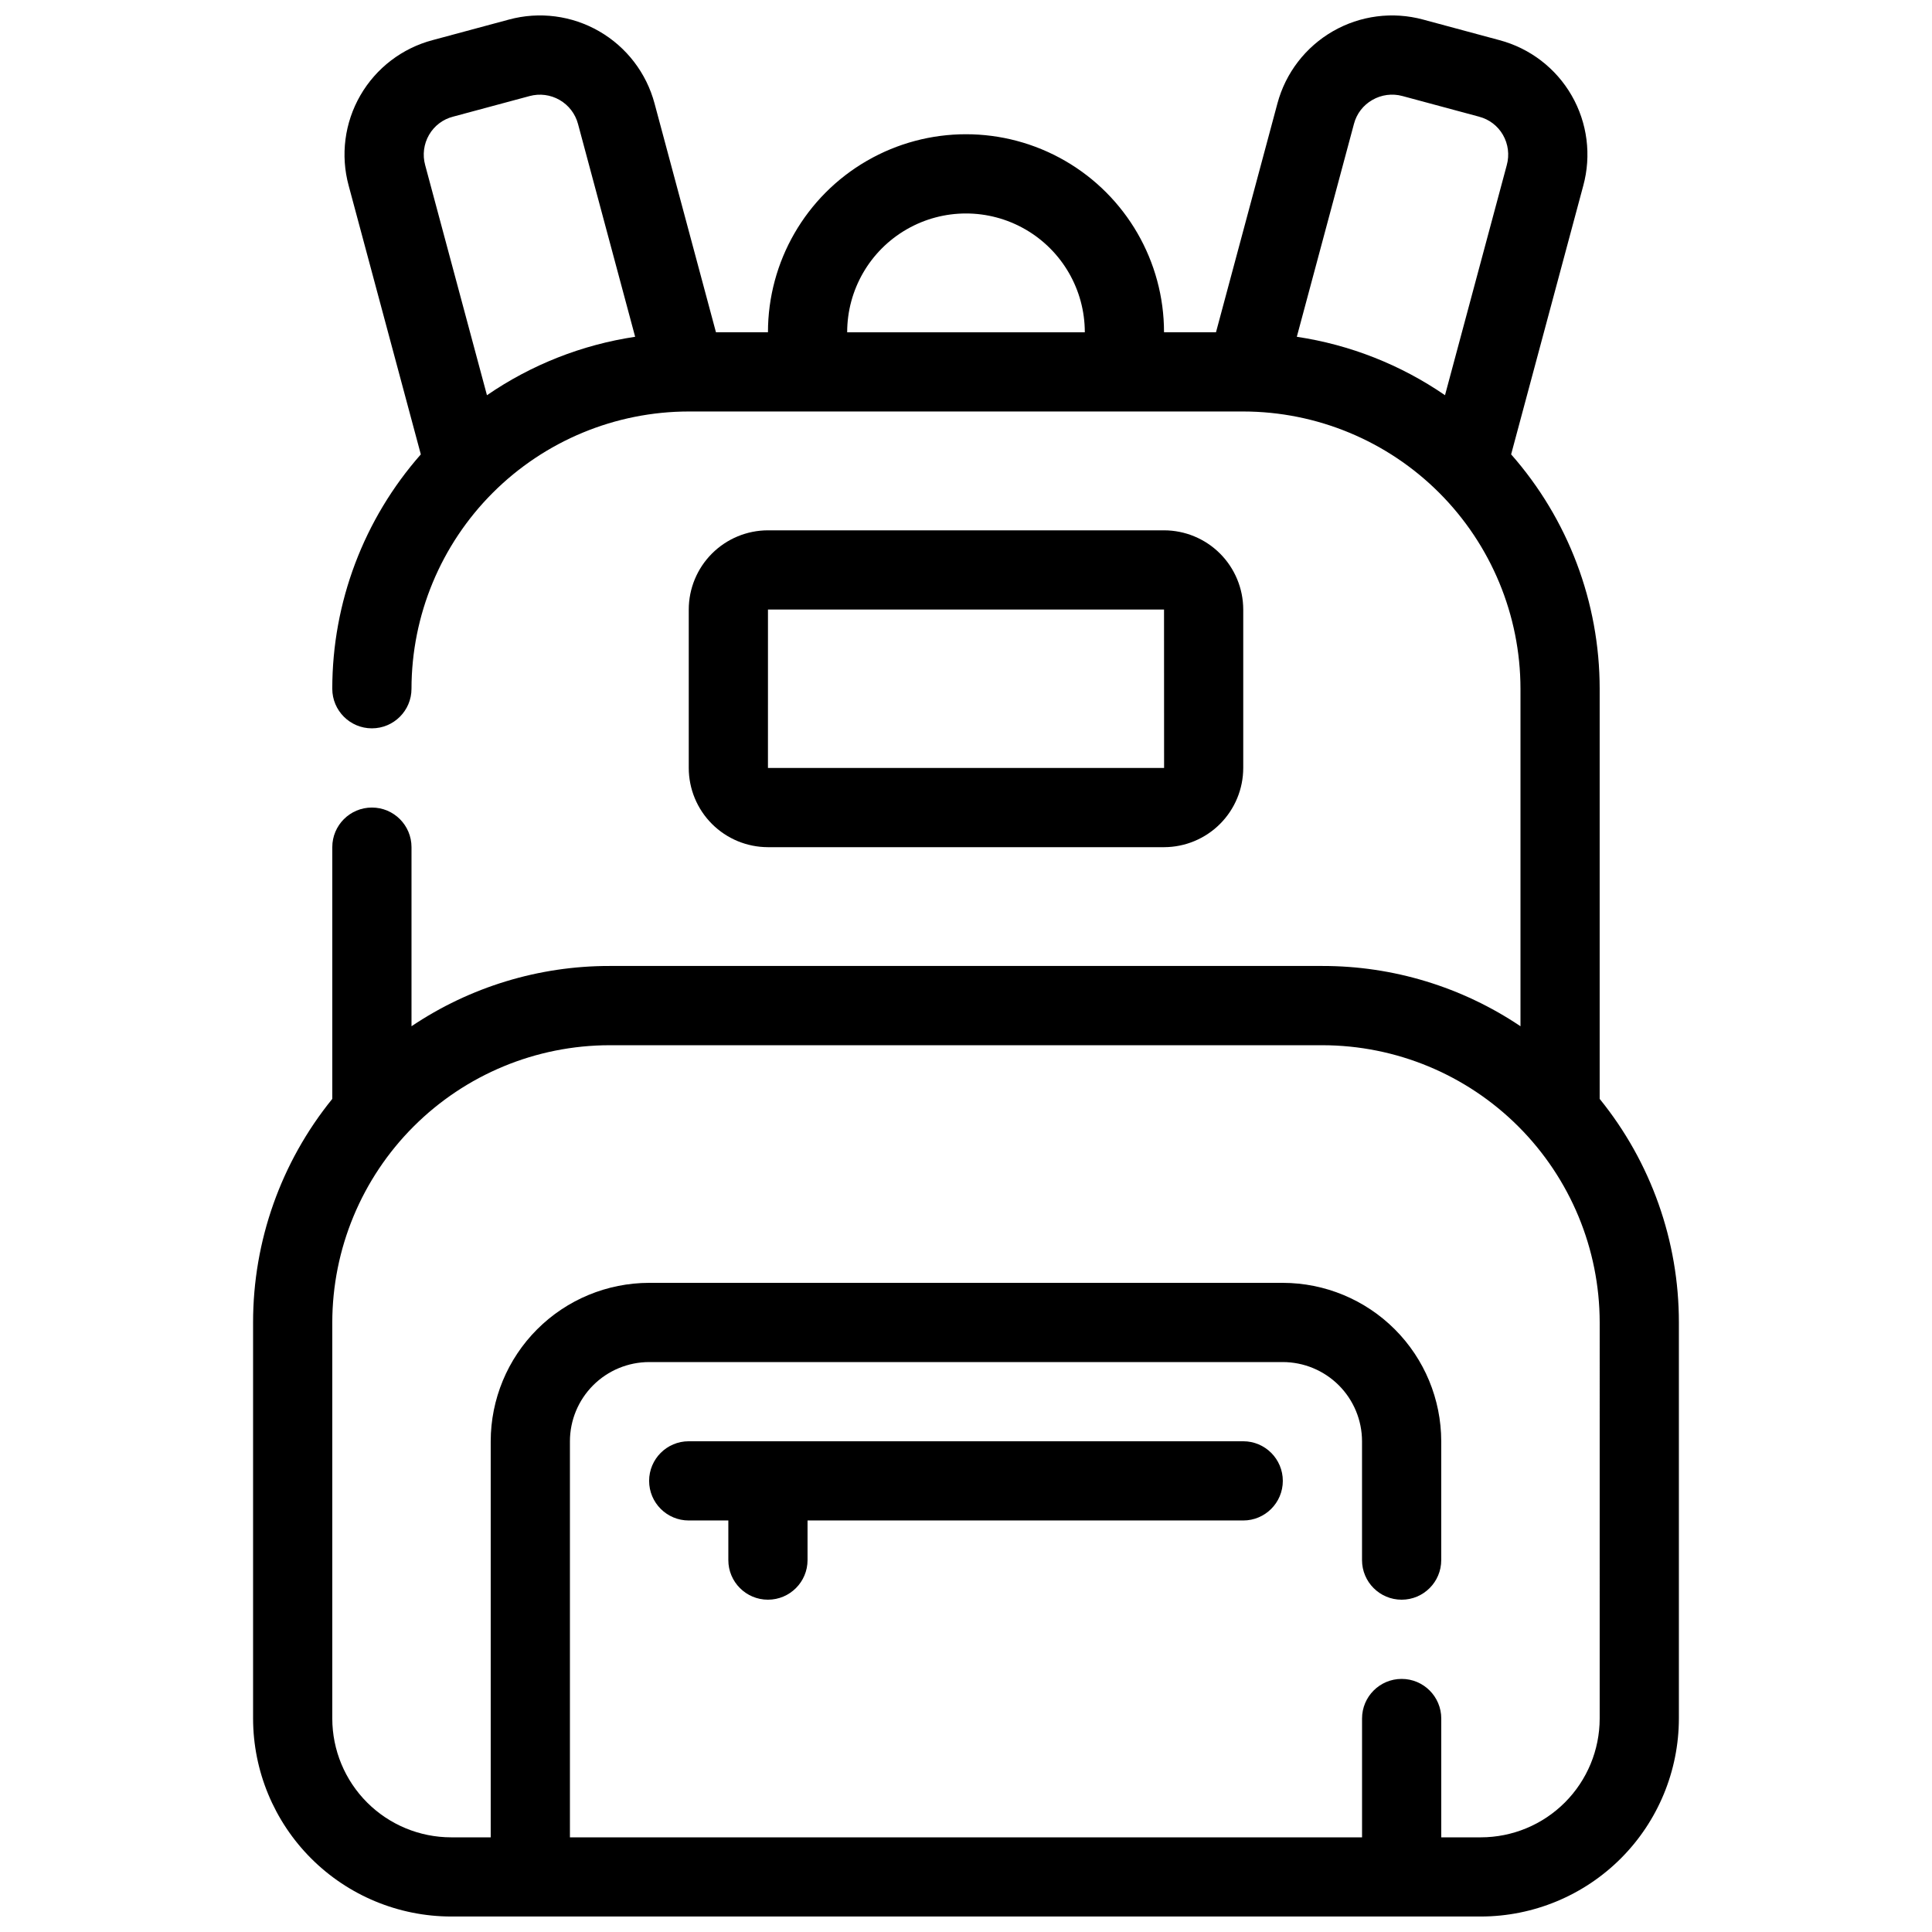
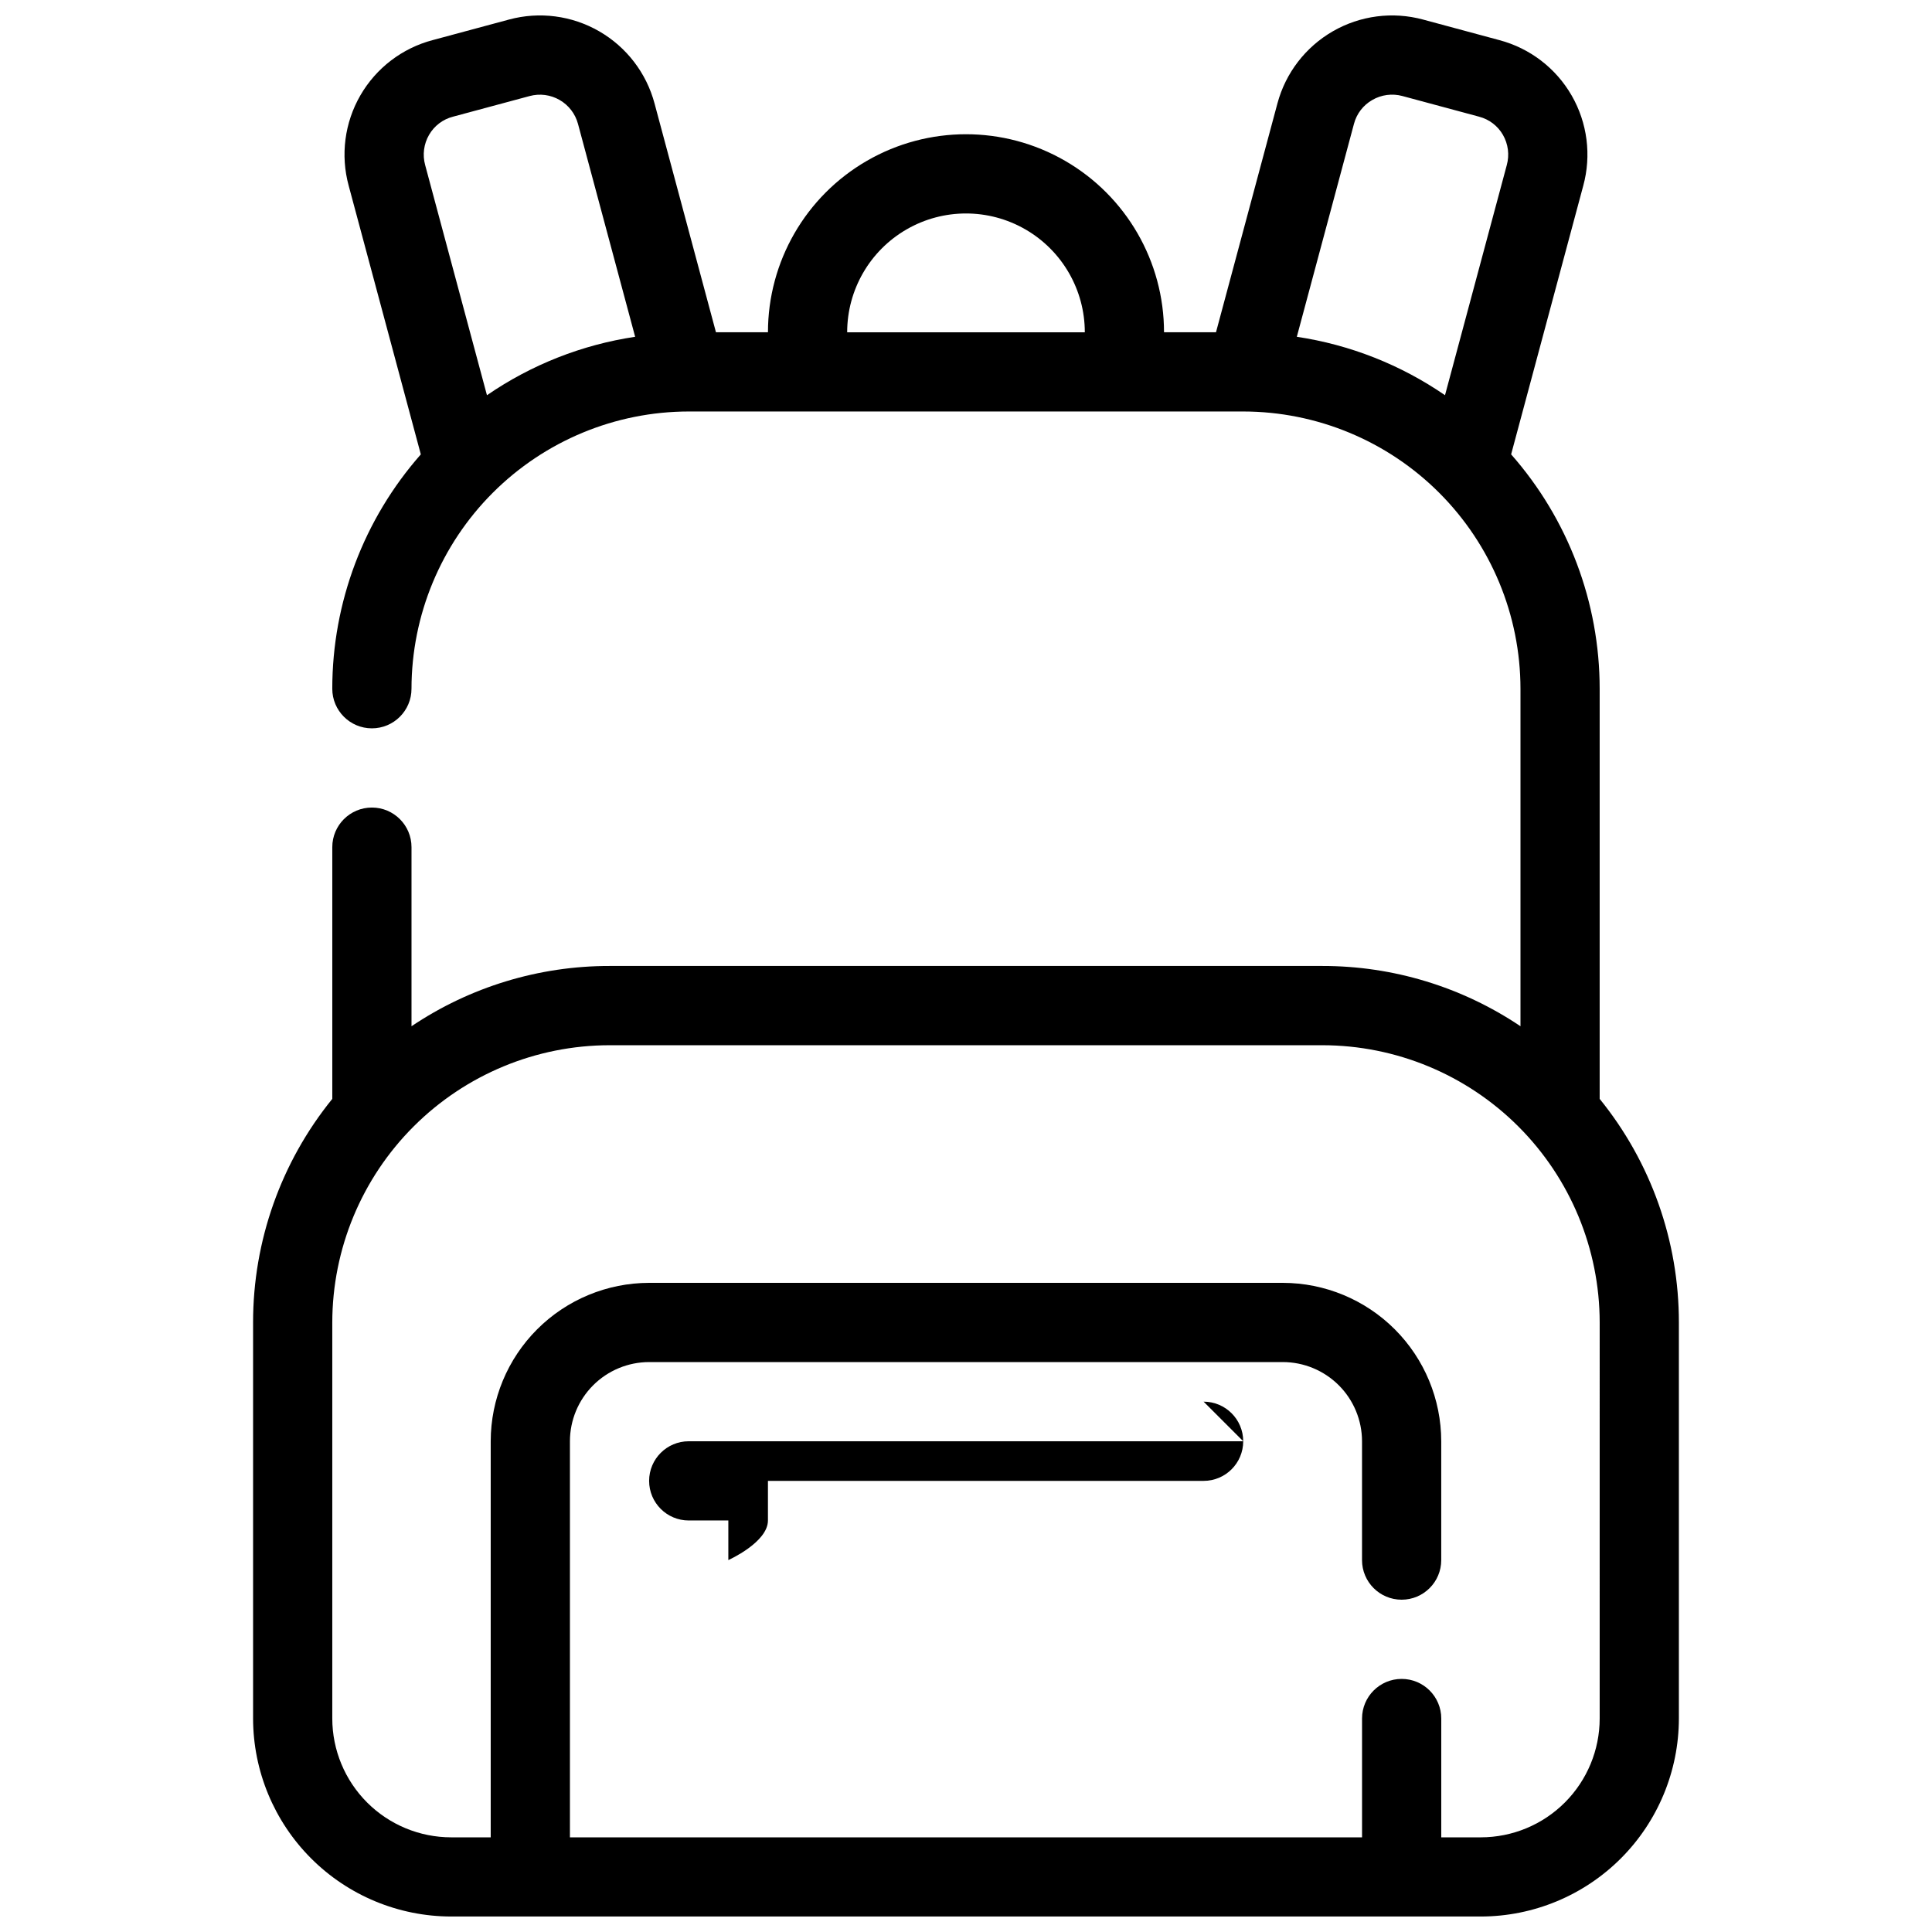
<svg xmlns="http://www.w3.org/2000/svg" width="800px" height="800px" version="1.1" viewBox="144 144 512 512">
  <defs>
    <clipPath id="a">
      <path d="m211 148.09h378v503.81h-378z" />
    </clipPath>
  </defs>
  <g clip-path="url(#a)">
    <path d="m567.93 435.22v-108.7c-0.004-22.871-8.348-44.953-23.465-62.109l19.109-71.172c2.207-8.062 1.105-16.676-3.062-23.922-4.168-7.246-11.055-12.527-19.137-14.676l-20.238-5.457c-8.062-2.184-16.664-1.07-23.906 3.098-7.242 4.168-12.531 11.043-14.695 19.113l-16.285 60.66h-13.773c0-18.75-10.004-36.074-26.242-45.449s-36.242-9.375-52.48 0c-16.238 9.375-26.238 26.699-26.238 45.449h-13.781l-16.27-60.617v-0.004c-2.152-8.078-7.434-14.965-14.676-19.141-7.242-4.176-15.848-5.297-23.918-3.109l-20.188 5.438c-8.094 2.129-15 7.406-19.184 14.652s-5.297 15.863-3.094 23.938l19.117 71.203c-15.117 17.156-23.461 39.238-23.465 62.105 0 5.797 4.699 10.496 10.496 10.496s10.496-4.699 10.496-10.496c0.02-19.48 7.769-38.156 21.543-51.93 13.773-13.773 32.449-21.523 51.93-21.543h146.95c19.477 0.02 38.152 7.769 51.926 21.543 13.773 13.773 21.523 32.449 21.543 51.93v89.445c-15.512-10.43-33.785-15.992-52.48-15.973h-188.93c-18.695-0.02-36.969 5.543-52.48 15.973v-47.461c0-5.797-4.699-10.496-10.496-10.496s-10.496 4.699-10.496 10.496v66.711c-13.59 16.75-21.004 37.668-20.992 59.238v104.96c0.016 13.914 5.551 27.254 15.391 37.094 9.836 9.836 23.176 15.371 37.09 15.387h272.89c13.914-0.016 27.254-5.551 37.094-15.387 9.836-9.84 15.371-23.18 15.387-37.094v-104.96c0.012-21.57-7.402-42.488-20.992-59.238zm-310.22-255.49c1.387-2.398 3.684-4.137 6.367-4.816l20.273-5.457c2.684-0.727 5.543-0.355 7.949 1.031s4.164 3.672 4.879 6.356l15.141 56.402v0.004c-14.098 2.113-27.527 7.41-39.27 15.488l-16.375-60.988c-0.746-2.703-0.371-5.594 1.035-8.02zm110.8 52.332c0-11.25 6-21.645 15.742-27.27 9.742-5.625 21.746-5.625 31.488 0 9.742 5.625 15.746 16.02 15.746 27.27zm134.31-55.258c0.703-2.668 2.449-4.938 4.844-6.305 2.418-1.406 5.297-1.785 7.996-1.051l20.328 5.477-0.004 0.004c2.66 0.688 4.93 2.418 6.301 4.797 1.406 2.434 1.777 5.336 1.023 8.047l-16.367 60.961c-11.742-8.074-25.172-13.371-39.27-15.484zm65.113 422.62c-0.008 8.348-3.328 16.352-9.23 22.258-5.902 5.902-13.906 9.223-22.258 9.23h-10.496v-31.488c0-5.797-4.699-10.496-10.496-10.496s-10.496 4.699-10.496 10.496v31.488h-209.92v-104.96c0.004-5.562 2.219-10.898 6.152-14.836 3.938-3.934 9.273-6.148 14.84-6.156h167.93c5.566 0.008 10.902 2.223 14.84 6.156 3.934 3.938 6.148 9.273 6.152 14.836v31.488c0 5.797 4.699 10.496 10.496 10.496s10.496-4.699 10.496-10.496v-31.488c-0.012-11.129-4.438-21.801-12.309-29.672s-18.543-12.297-29.676-12.312h-167.93c-11.133 0.016-21.805 4.441-29.676 12.312-7.871 7.871-12.297 18.543-12.309 29.672v104.96h-10.496c-8.348-0.008-16.352-3.328-22.258-9.23-5.902-5.906-9.223-13.91-9.23-22.258v-104.96c0.02-19.477 7.769-38.152 21.543-51.926 13.773-13.773 32.449-21.523 51.93-21.543h188.93c19.48 0.02 38.156 7.769 51.93 21.543 13.773 13.773 21.523 32.449 21.543 51.926z" />
  </g>
-   <path d="m473.47 525.95h-146.95c-5.797 0-10.496 4.699-10.496 10.496 0 5.797 4.699 10.496 10.496 10.496h10.496v10.496c0 5.797 4.699 10.496 10.496 10.496s10.496-4.699 10.496-10.496v-10.496h115.46c5.793 0 10.492-4.699 10.492-10.496 0-5.797-4.699-10.496-10.492-10.496z" />
-   <path d="m452.48 368.51c5.562-0.008 10.898-2.219 14.836-6.156 3.934-3.934 6.148-9.27 6.156-14.836v-41.984c-0.008-5.566-2.223-10.902-6.156-14.84-3.938-3.934-9.273-6.148-14.836-6.152h-104.96c-5.566 0.004-10.902 2.219-14.84 6.152-3.934 3.938-6.148 9.273-6.152 14.84v41.984c0.004 5.566 2.219 10.902 6.152 14.836 3.938 3.938 9.273 6.148 14.84 6.156zm-104.96-62.977h104.96l0.016 41.984h-104.98z" />
+   <path d="m473.47 525.95h-146.95c-5.797 0-10.496 4.699-10.496 10.496 0 5.797 4.699 10.496 10.496 10.496h10.496v10.496s10.496-4.699 10.496-10.496v-10.496h115.46c5.793 0 10.492-4.699 10.492-10.496 0-5.797-4.699-10.496-10.492-10.496z" />
</svg>